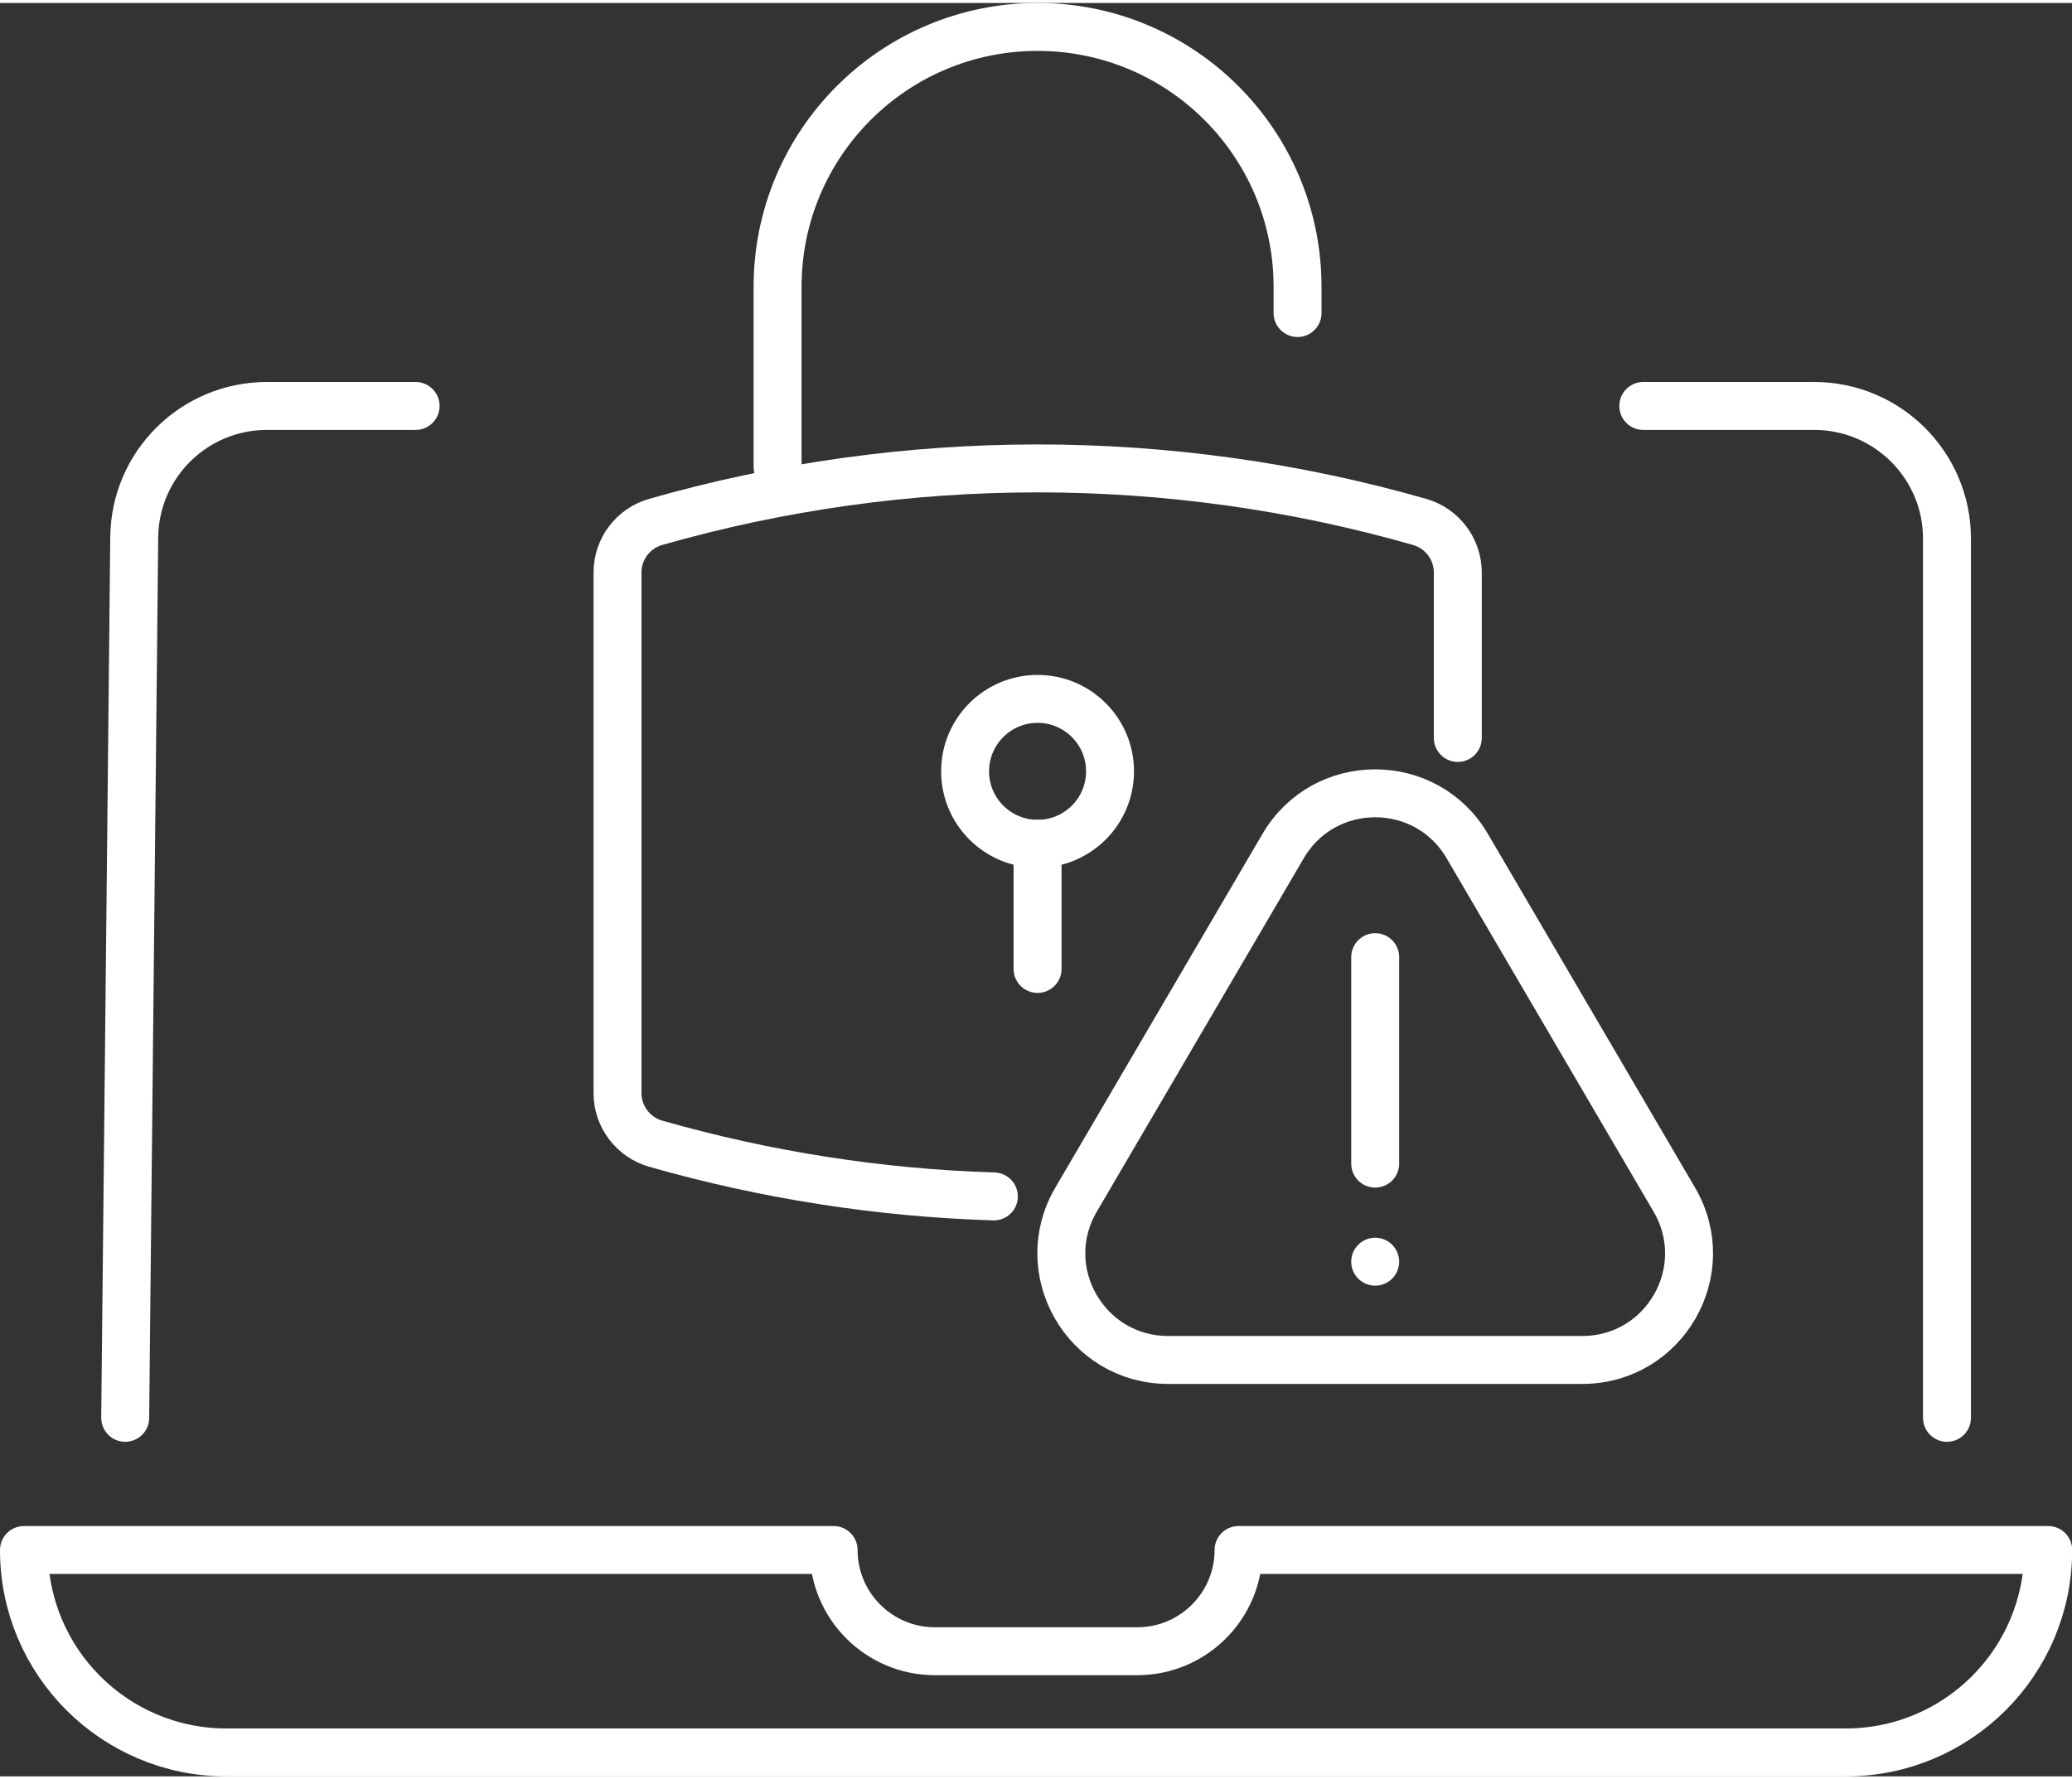
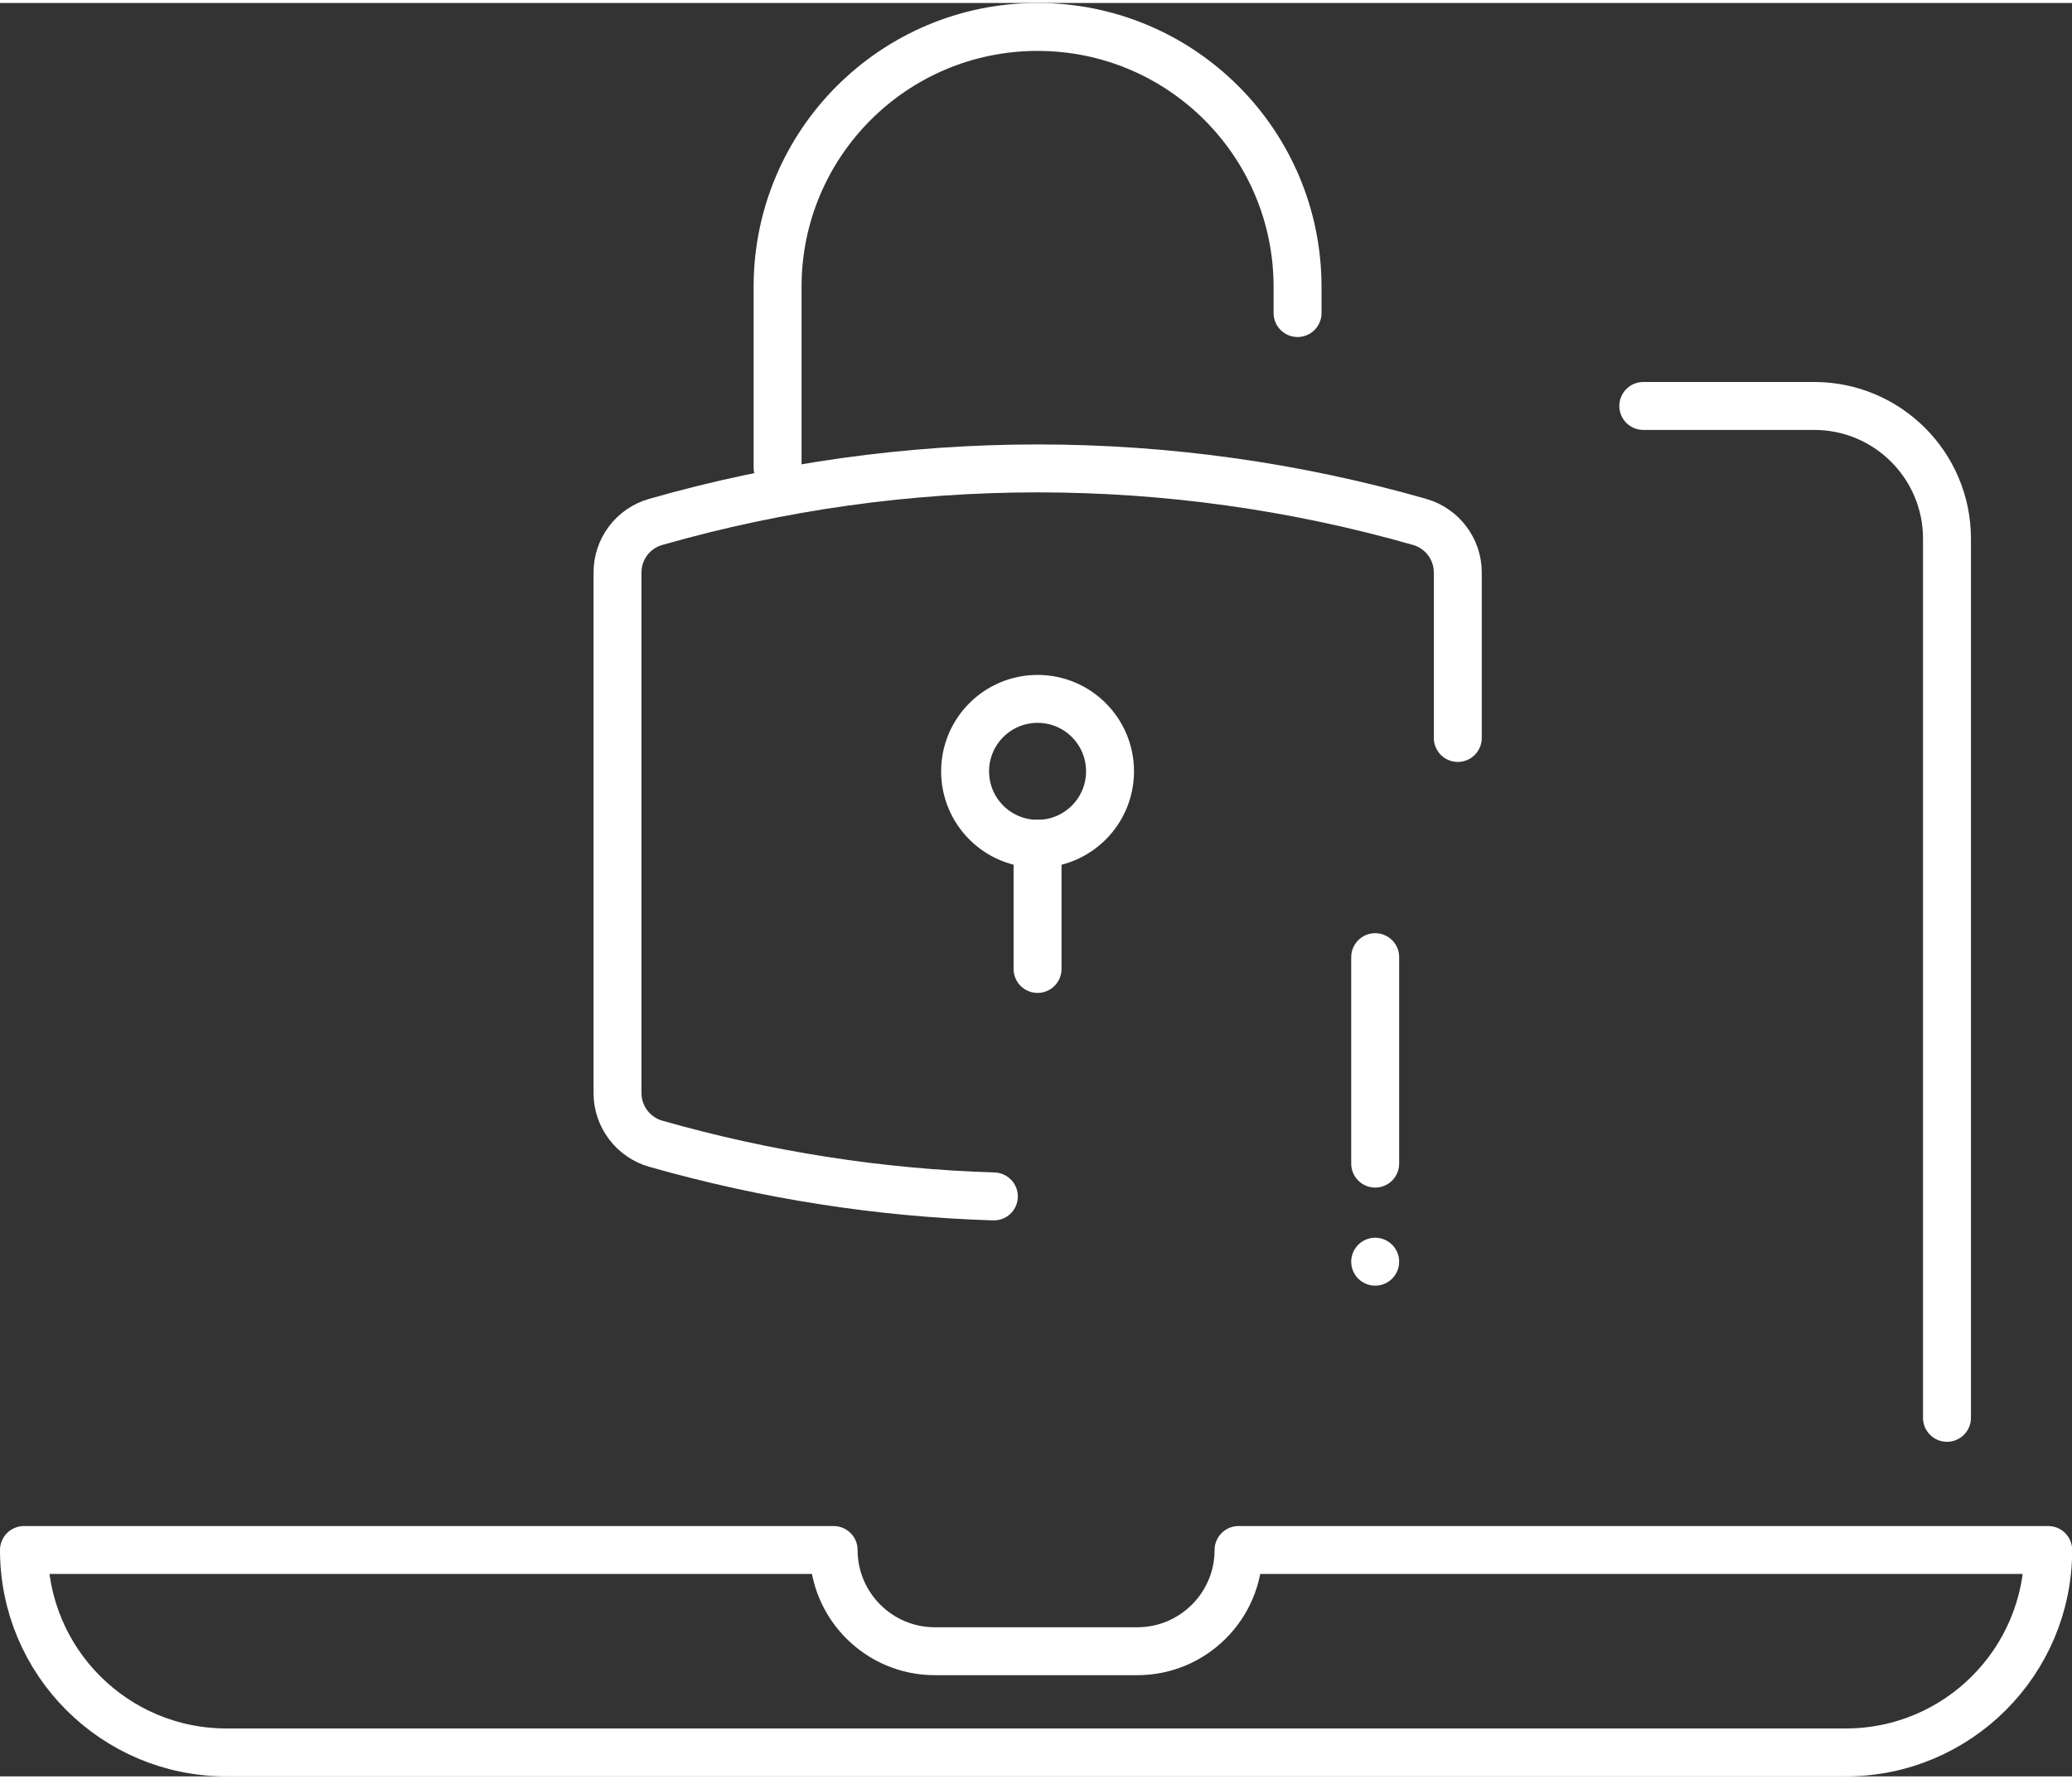
<svg xmlns="http://www.w3.org/2000/svg" id="Layer_1" data-name="Layer 1" width="1.56in" height="1.34in" viewBox="0 0 112.37 96.2">
  <rect x="0" y="0" width="112.37" height="96.2" fill="#333333" stroke="none" />
  <defs>
    <style>
      .cls-1 {
        fill: none;
        stroke: #fff;
        stroke-linecap: round;
        stroke-linejoin: round;
        stroke-width: 2.6px;
      }
    </style>
  </defs>
  <path class="cls-1" d="M89.12,21.86h9.27c3.97,0,7.2,3.22,7.2,7.2v47.69" />
-   <path class="cls-1" d="M6.79,76.75l.49-47.77c.04-3.95,3.25-7.12,7.2-7.12h8.06" />
  <path class="cls-1" d="M1.3,83.92h43.91c0,3.03,2.46,5.49,5.49,5.49h10.98c3.03,0,5.49-2.46,5.49-5.49h43.91c0,6.06-4.91,10.98-10.98,10.98H12.28c-6.06,0-10.98-4.91-10.98-10.98h0Z" />
  <path class="cls-1" d="M53.9,64.74c-6.18-.19-12.34-1.15-18.34-2.86h0c-1.22-.35-2.07-1.47-2.07-2.74v-28.25c0-1.27.84-2.39,2.07-2.74h0c13.54-3.87,27.89-3.87,41.43,0h0c1.22.35,2.07,1.47,2.07,2.74v8.98" />
  <path class="cls-1" d="M42.17,25.19v-9.79c0-7.79,6.31-14.1,14.1-14.1h0c7.79,0,14.1,6.31,14.1,14.1v1.42" />
  <circle class="cls-1" cx="56.27" cy="41.68" r="3.93" />
  <line class="cls-1" x1="56.27" y1="45.61" x2="56.27" y2="52.4" />
  <g>
-     <path class="cls-1" d="M85.81,73.61h-22.46c-4.47,0-7.25-4.85-4.99-8.7l11.23-19.18c2.23-3.81,7.75-3.81,9.98,0l11.23,19.18c2.26,3.86-.52,8.7-4.99,8.7Z" />
    <line class="cls-1" x1="74.58" y1="51.76" x2="74.58" y2="62.96" />
    <line class="cls-1" x1="74.58" y1="68.28" x2="74.58" y2="68.28" />
  </g>
</svg>